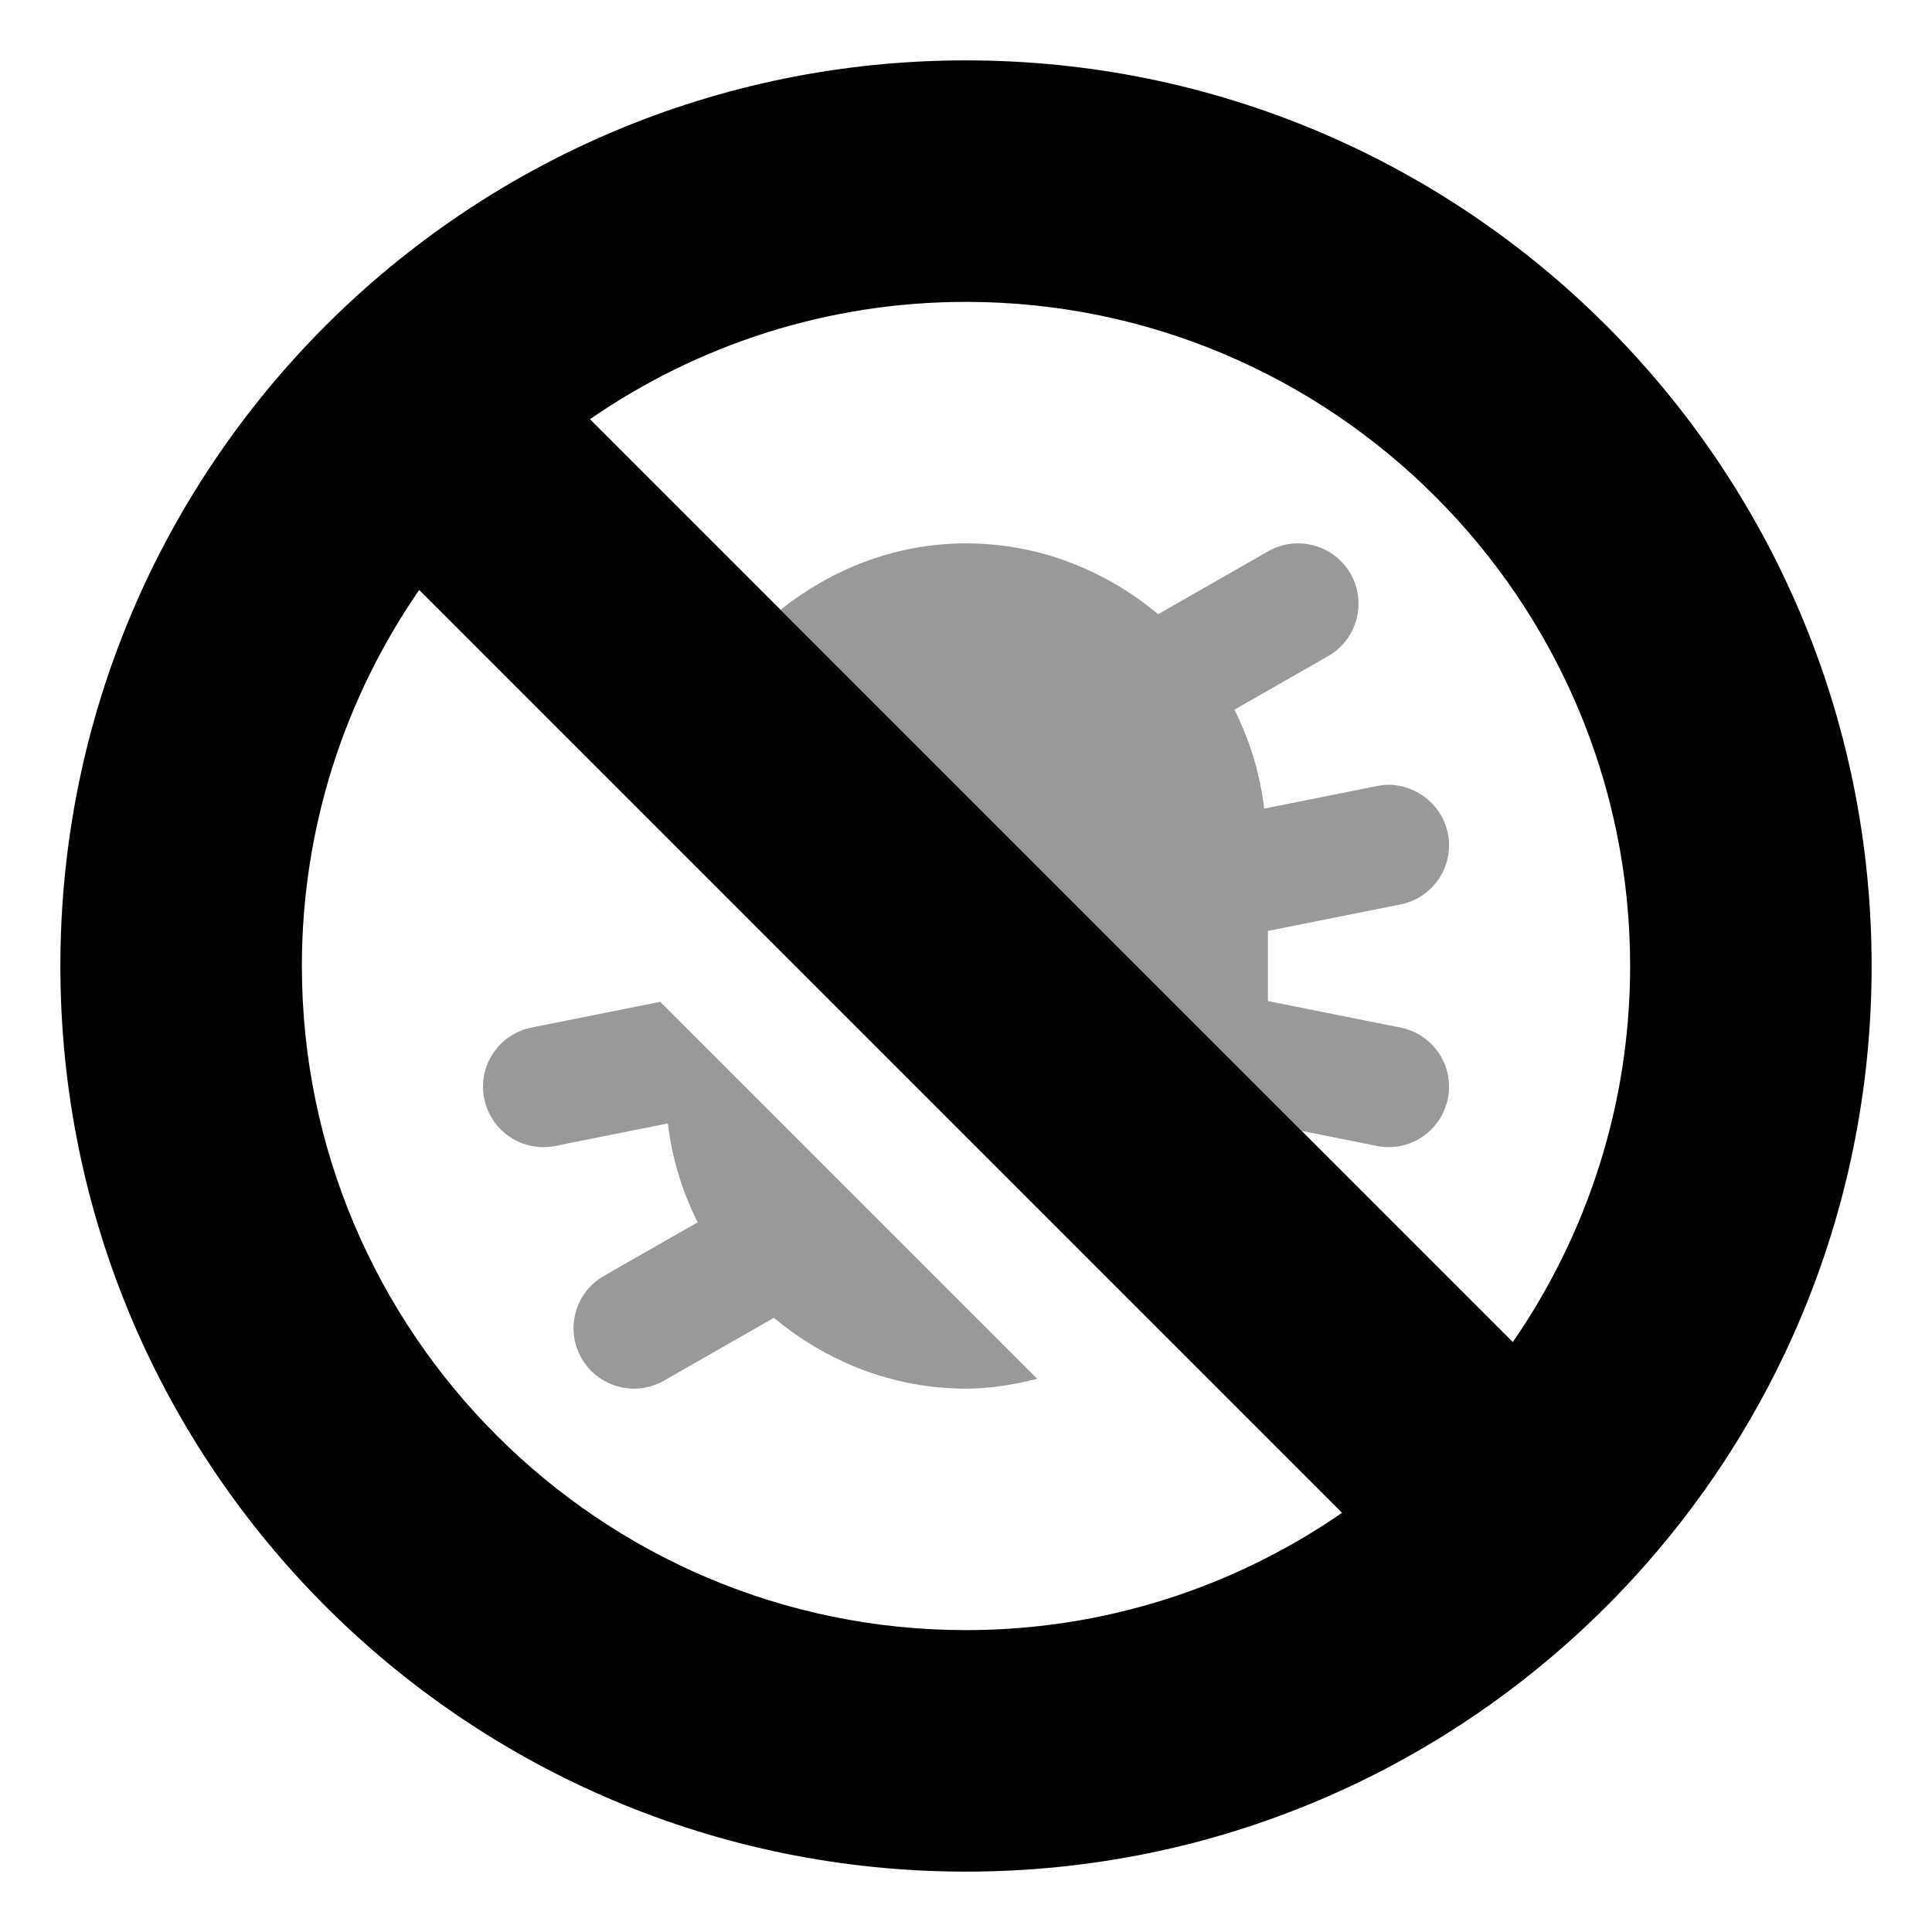
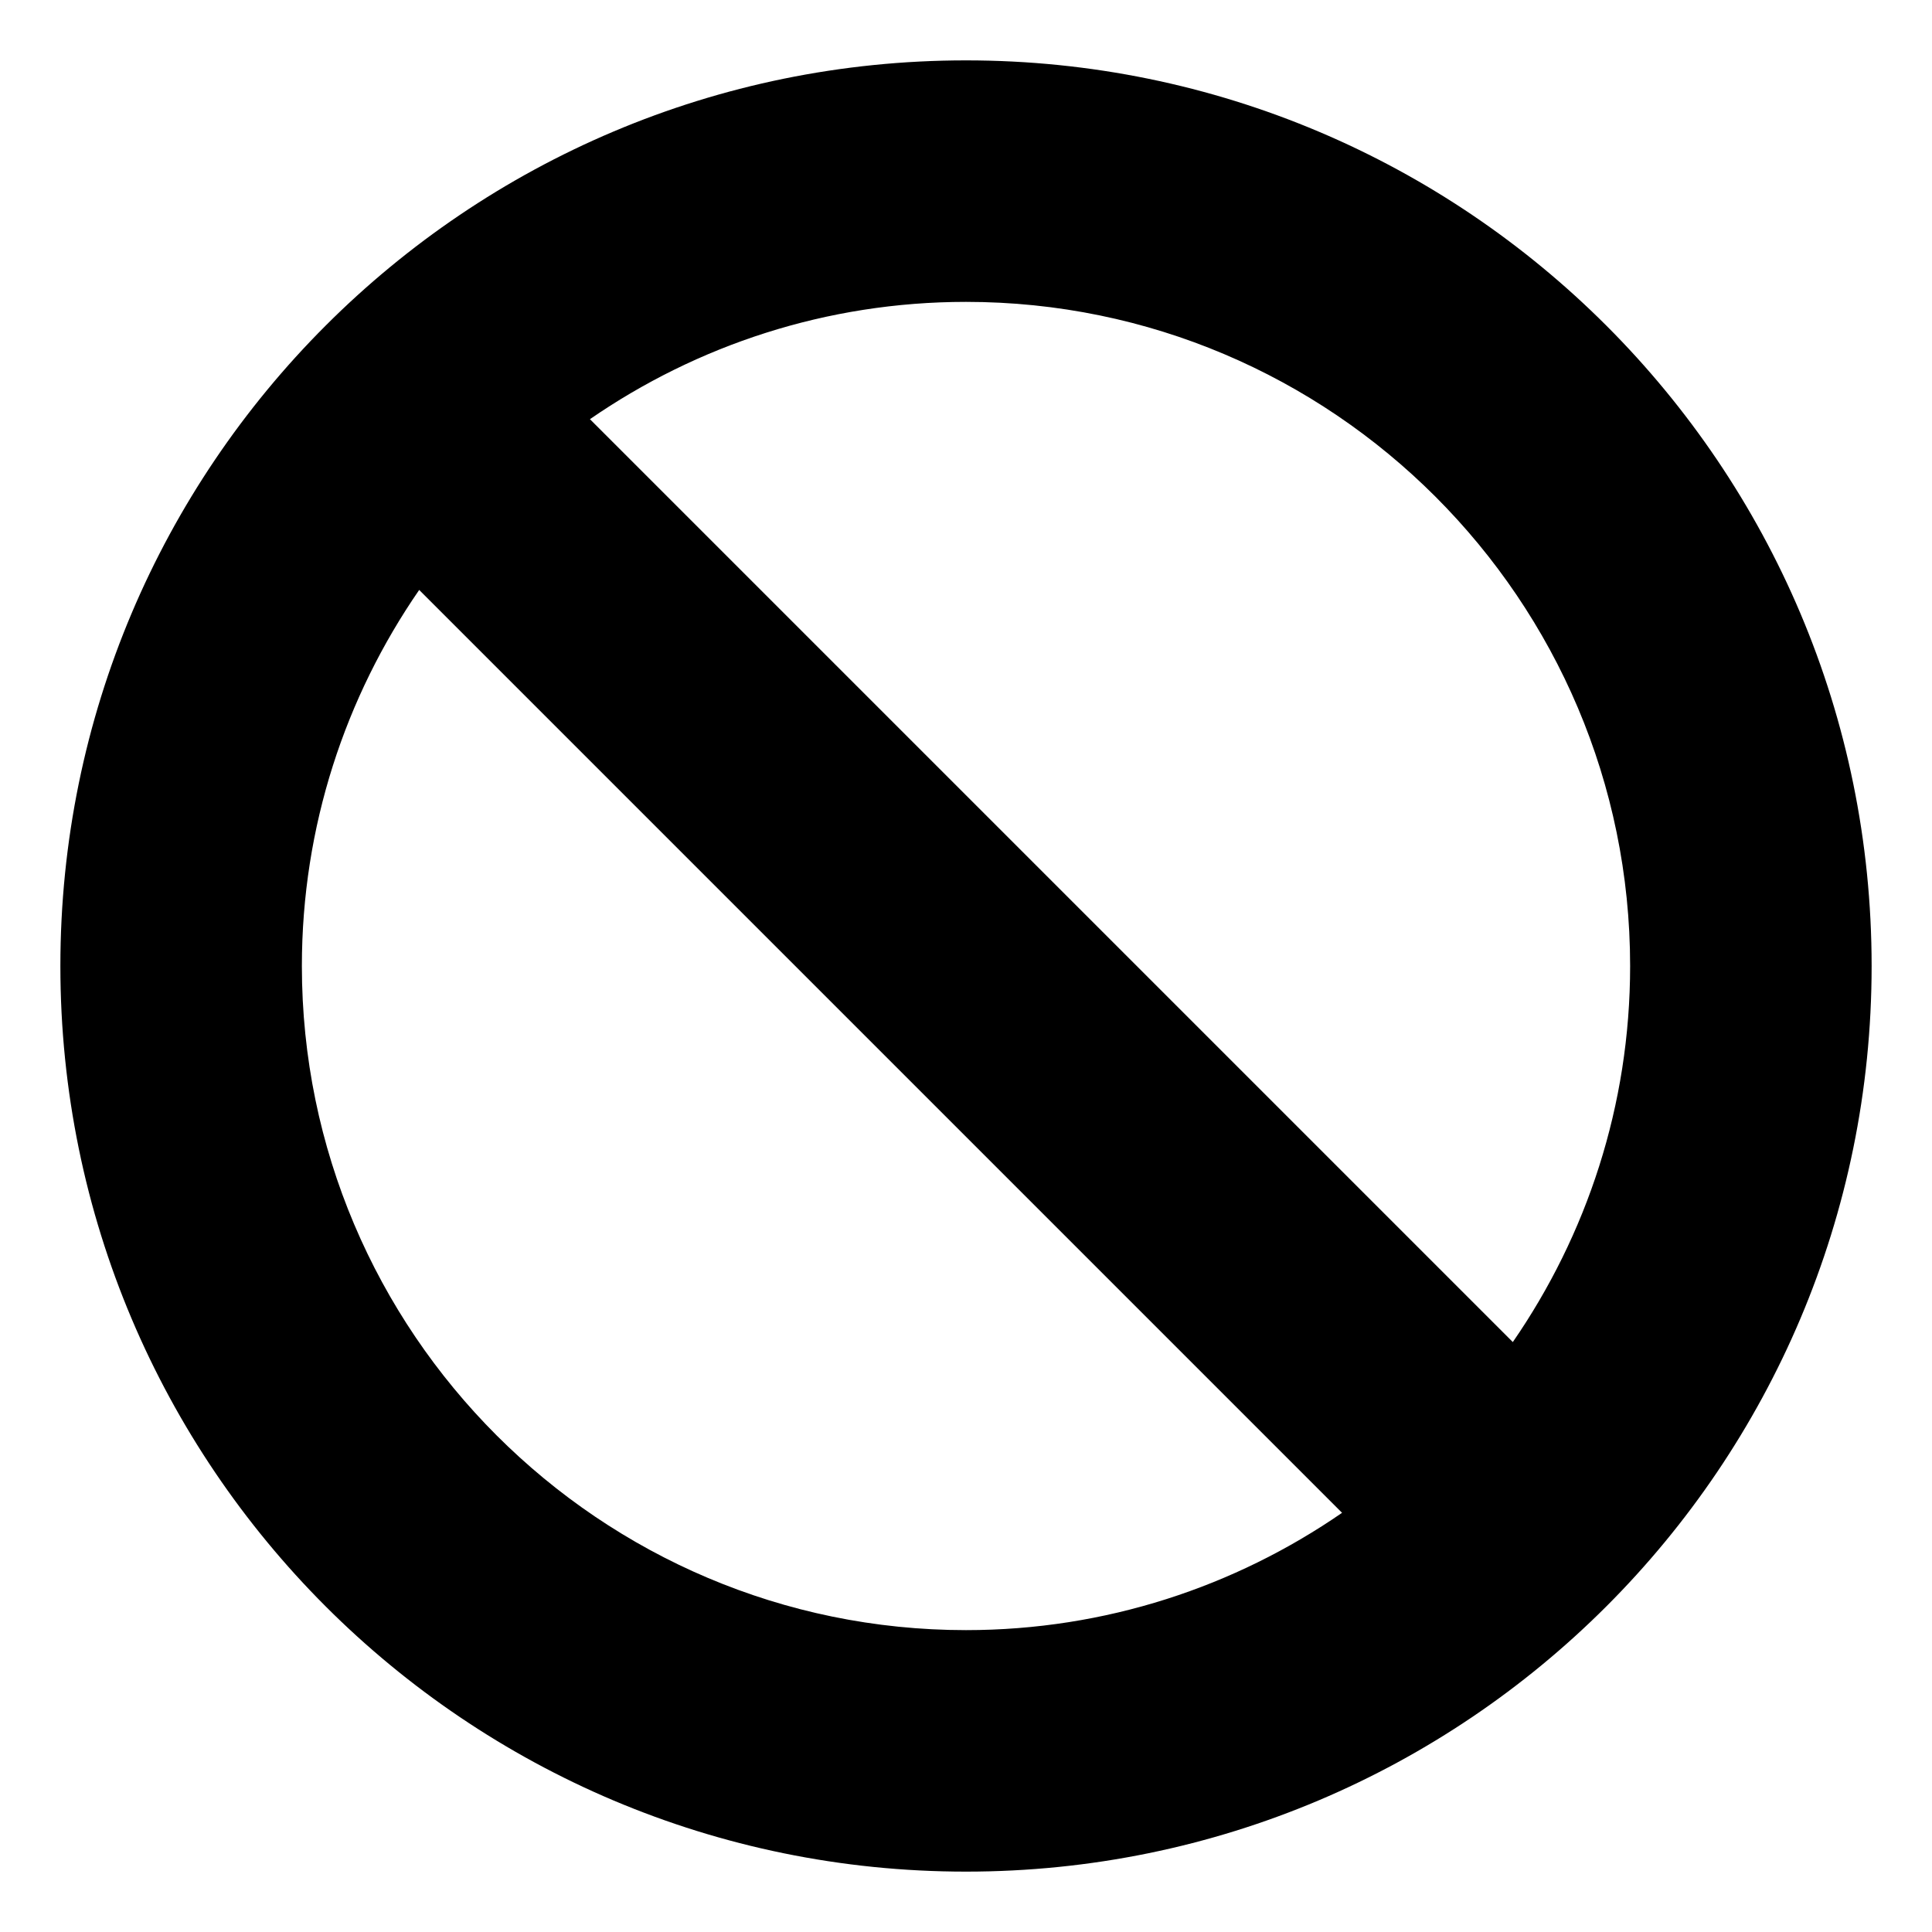
<svg xmlns="http://www.w3.org/2000/svg" viewBox="0 0 512 512">
  <defs>
    <style>.fa-secondary{opacity:.4}</style>
  </defs>
-   <path d="M140.882 272.312C132.194 274.047 126.569 282.469 128.319 291.141C129.85 298.75 136.507 304 143.975 304C145.038 304 146.1 303.906 147.132 303.688L176.983 297.719C178.132 307.07 180.803 315.859 184.889 323.926L160.069 338.109C152.382 342.484 149.725 352.266 154.1 359.938C157.069 365.109 162.475 368 168.007 368C170.725 368 173.444 367.328 175.944 365.891L205.092 349.234C218.96 360.781 236.553 368 256.007 368C262.569 368 268.819 366.922 274.893 365.391L174.991 265.492L140.882 272.312ZM371.132 272.312L336.007 265.289V246.711L371.132 239.688C379.819 237.953 385.444 229.531 383.694 220.859C381.944 212.156 373.132 206.5 364.882 208.313L335.03 214.281C333.882 204.93 331.21 196.141 327.124 188.074L351.944 173.891C359.632 169.516 362.288 159.734 357.913 152.063C353.475 144.328 343.632 141.75 336.069 146.109L306.921 162.766C293.053 151.219 275.46 144 256.007 144C237.311 144 220.448 150.82 206.858 161.602L344.96 299.703L364.882 303.687C365.913 303.906 366.975 304 368.038 304C375.507 304 382.163 298.75 383.694 291.141C385.444 282.469 379.819 274.047 371.132 272.312Z" class="fa-secondary" />
-   <path d="M256 16C123.453 16 16 123.453 16 256S123.453 496 256 496S496 388.547 496 256S388.547 16 256 16ZM256 432C158.953 432 80 353.047 80 256C80 219.016 91.523 184.699 111.09 156.34L355.66 400.91C327.301 420.477 292.984 432 256 432ZM400.91 355.66L156.34 111.09C184.699 91.523 219.016 80 256 80C353.047 80 432 158.953 432 256C432 292.984 420.477 327.301 400.91 355.66Z" class="fa-primary" />
+   <path d="M256 16C123.453 16 16 123.453 16 256S123.453 496 256 496S496 388.547 496 256S388.547 16 256 16ZM256 432C158.953 432 80 353.047 80 256C80 219.016 91.523 184.699 111.09 156.34L355.66 400.91C327.301 420.477 292.984 432 256 432ZM400.91 355.66L156.34 111.09C184.699 91.523 219.016 80 256 80C353.047 80 432 158.953 432 256C432 292.984 420.477 327.301 400.91 355.66" class="fa-primary" />
</svg>